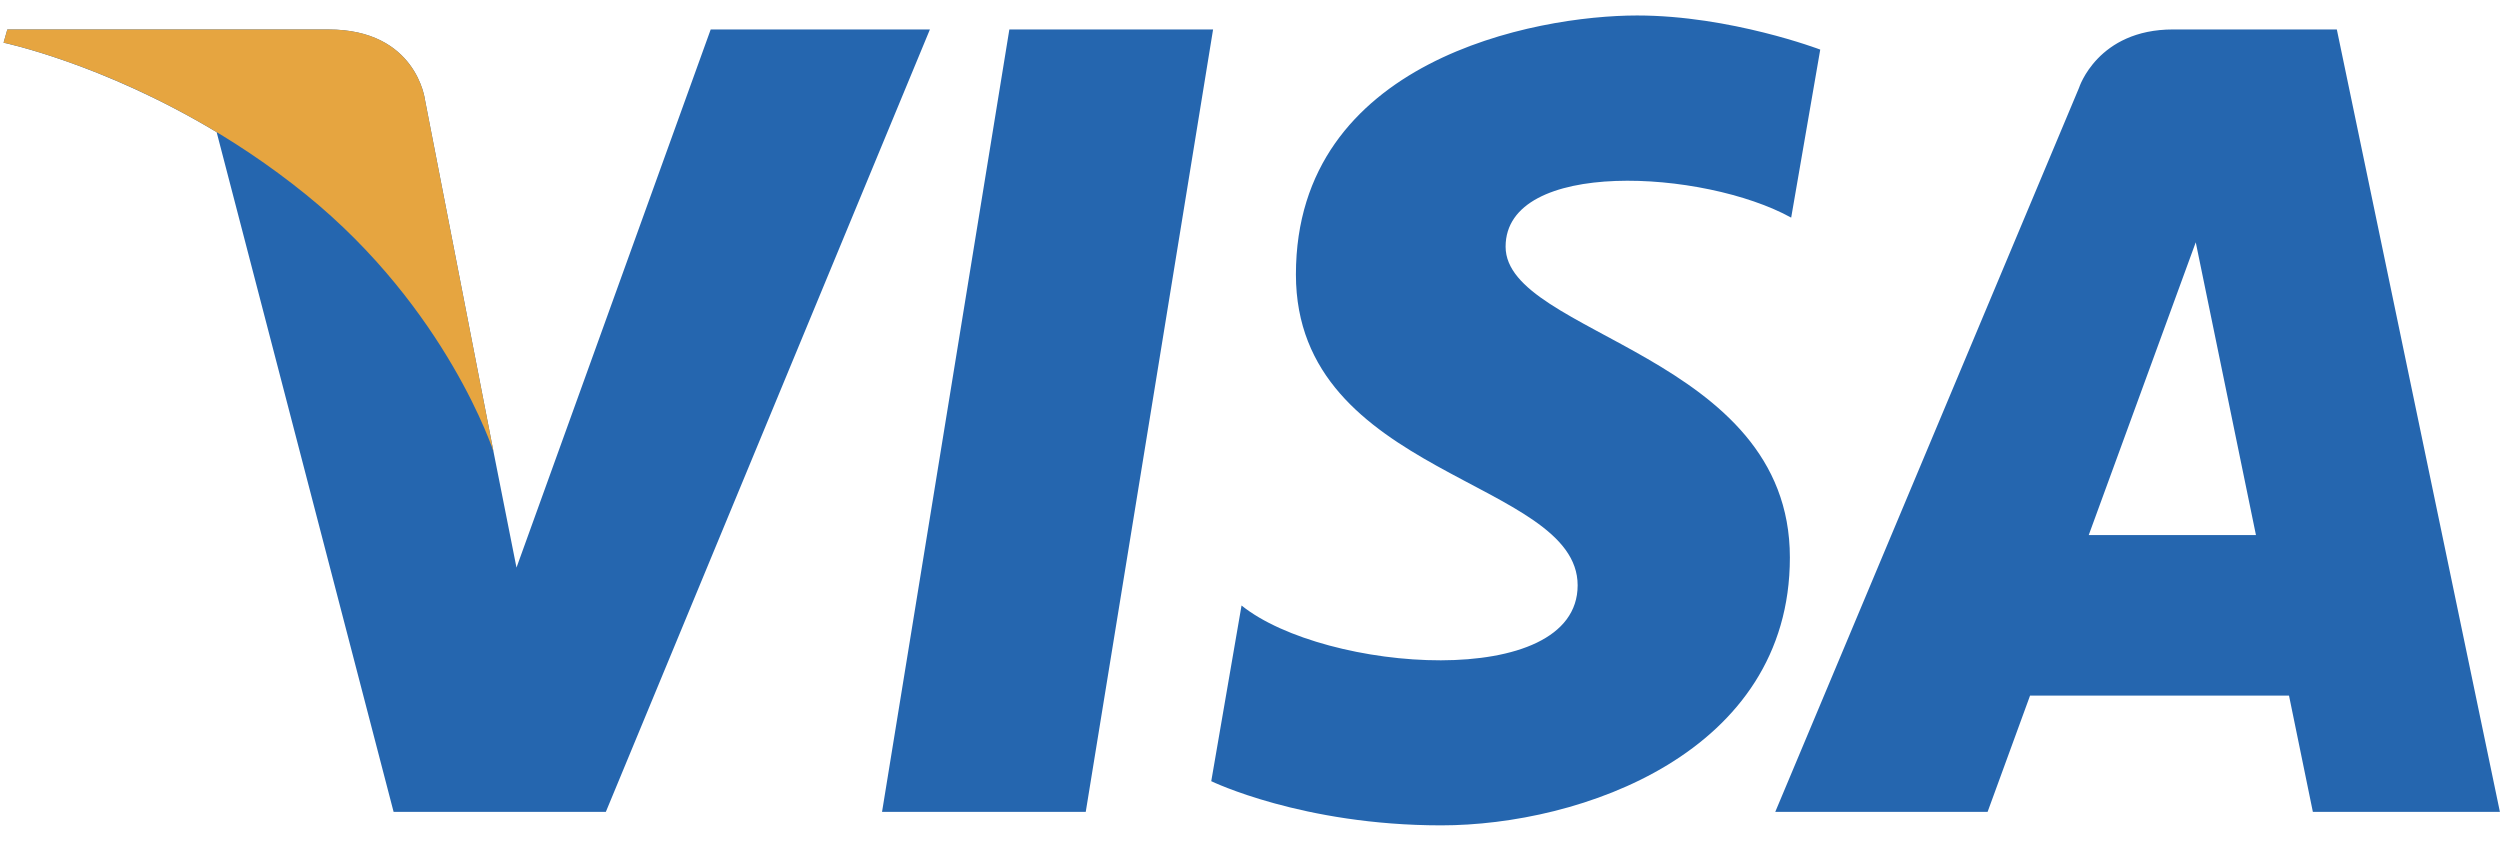
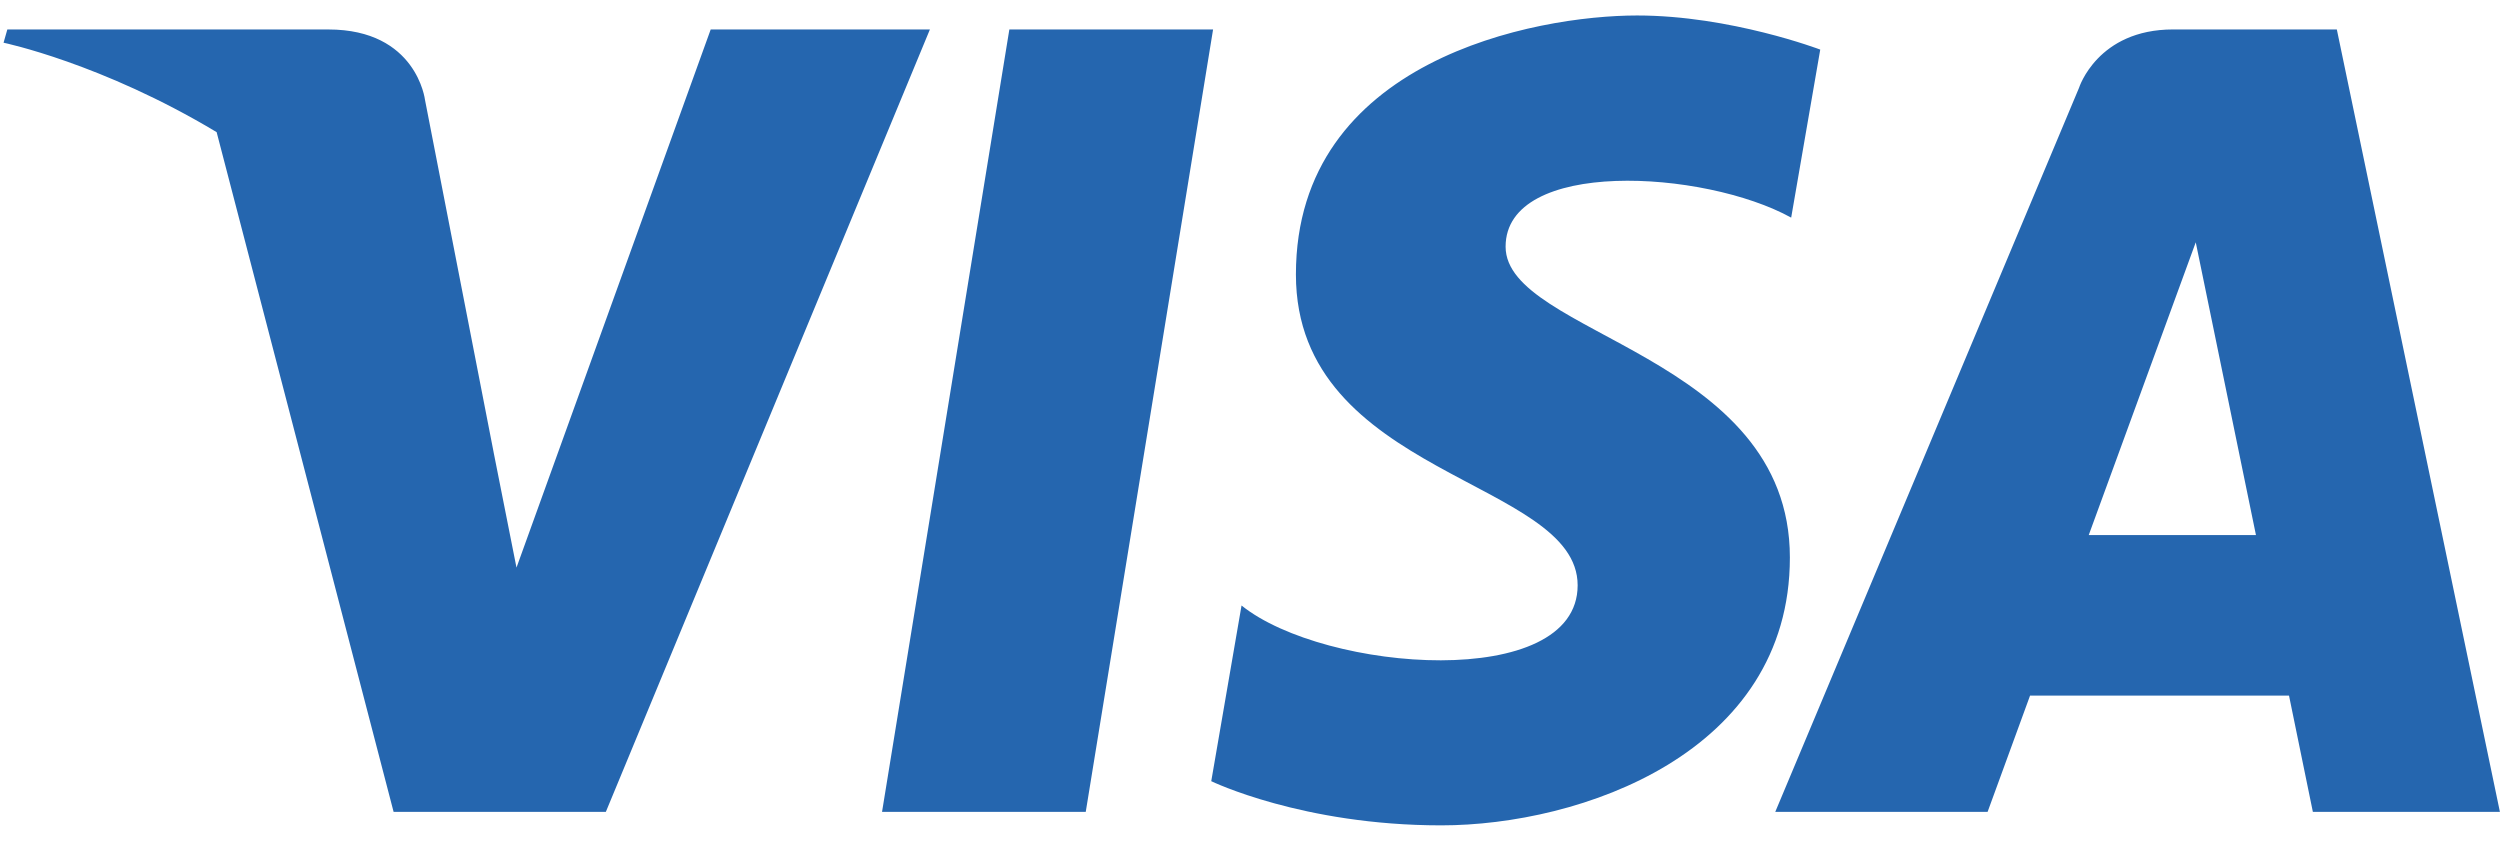
<svg xmlns="http://www.w3.org/2000/svg" width="104" height="35" viewBox="0 0 104 35" fill="none">
  <g id="Group 9">
    <g id="Group">
      <path id="Vector" d="M45.167 33.773H36.693L41.989 1.226H50.464L45.167 33.773ZM29.565 1.226L21.486 23.612L20.53 18.791L20.531 18.793L17.68 4.156C17.68 4.156 17.335 1.226 13.66 1.226H0.305L0.148 1.777C0.148 1.777 4.232 2.626 9.012 5.497L16.374 33.774H25.203L38.684 1.226H29.565ZM96.215 33.773H103.996L97.212 1.225H90.4C87.255 1.225 86.489 3.65 86.489 3.65L73.851 33.773H82.684L84.45 28.938H95.223L96.215 33.773ZM86.891 22.26L91.343 10.08L93.848 22.26H86.891ZM74.513 9.053L75.722 2.063C75.722 2.063 71.991 0.644 68.101 0.644C63.896 0.644 53.91 2.482 53.91 11.419C53.91 19.827 65.63 19.932 65.63 24.349C65.63 28.765 55.117 27.974 51.648 25.189L50.388 32.497C50.388 32.497 54.172 34.335 59.953 34.335C65.736 34.335 74.459 31.34 74.459 23.192C74.459 14.729 62.633 13.941 62.633 10.262C62.634 6.582 70.887 7.054 74.513 9.053Z" fill="#2566AF" />
    </g>
-     <path id="Vector_2" d="M20.531 18.792L17.68 4.155C17.68 4.155 17.335 1.225 13.66 1.225H0.305L0.148 1.776C0.148 1.776 6.567 3.106 12.724 8.091C18.611 12.855 20.531 18.792 20.531 18.792Z" fill="#E6A540" />
  </g>
</svg>